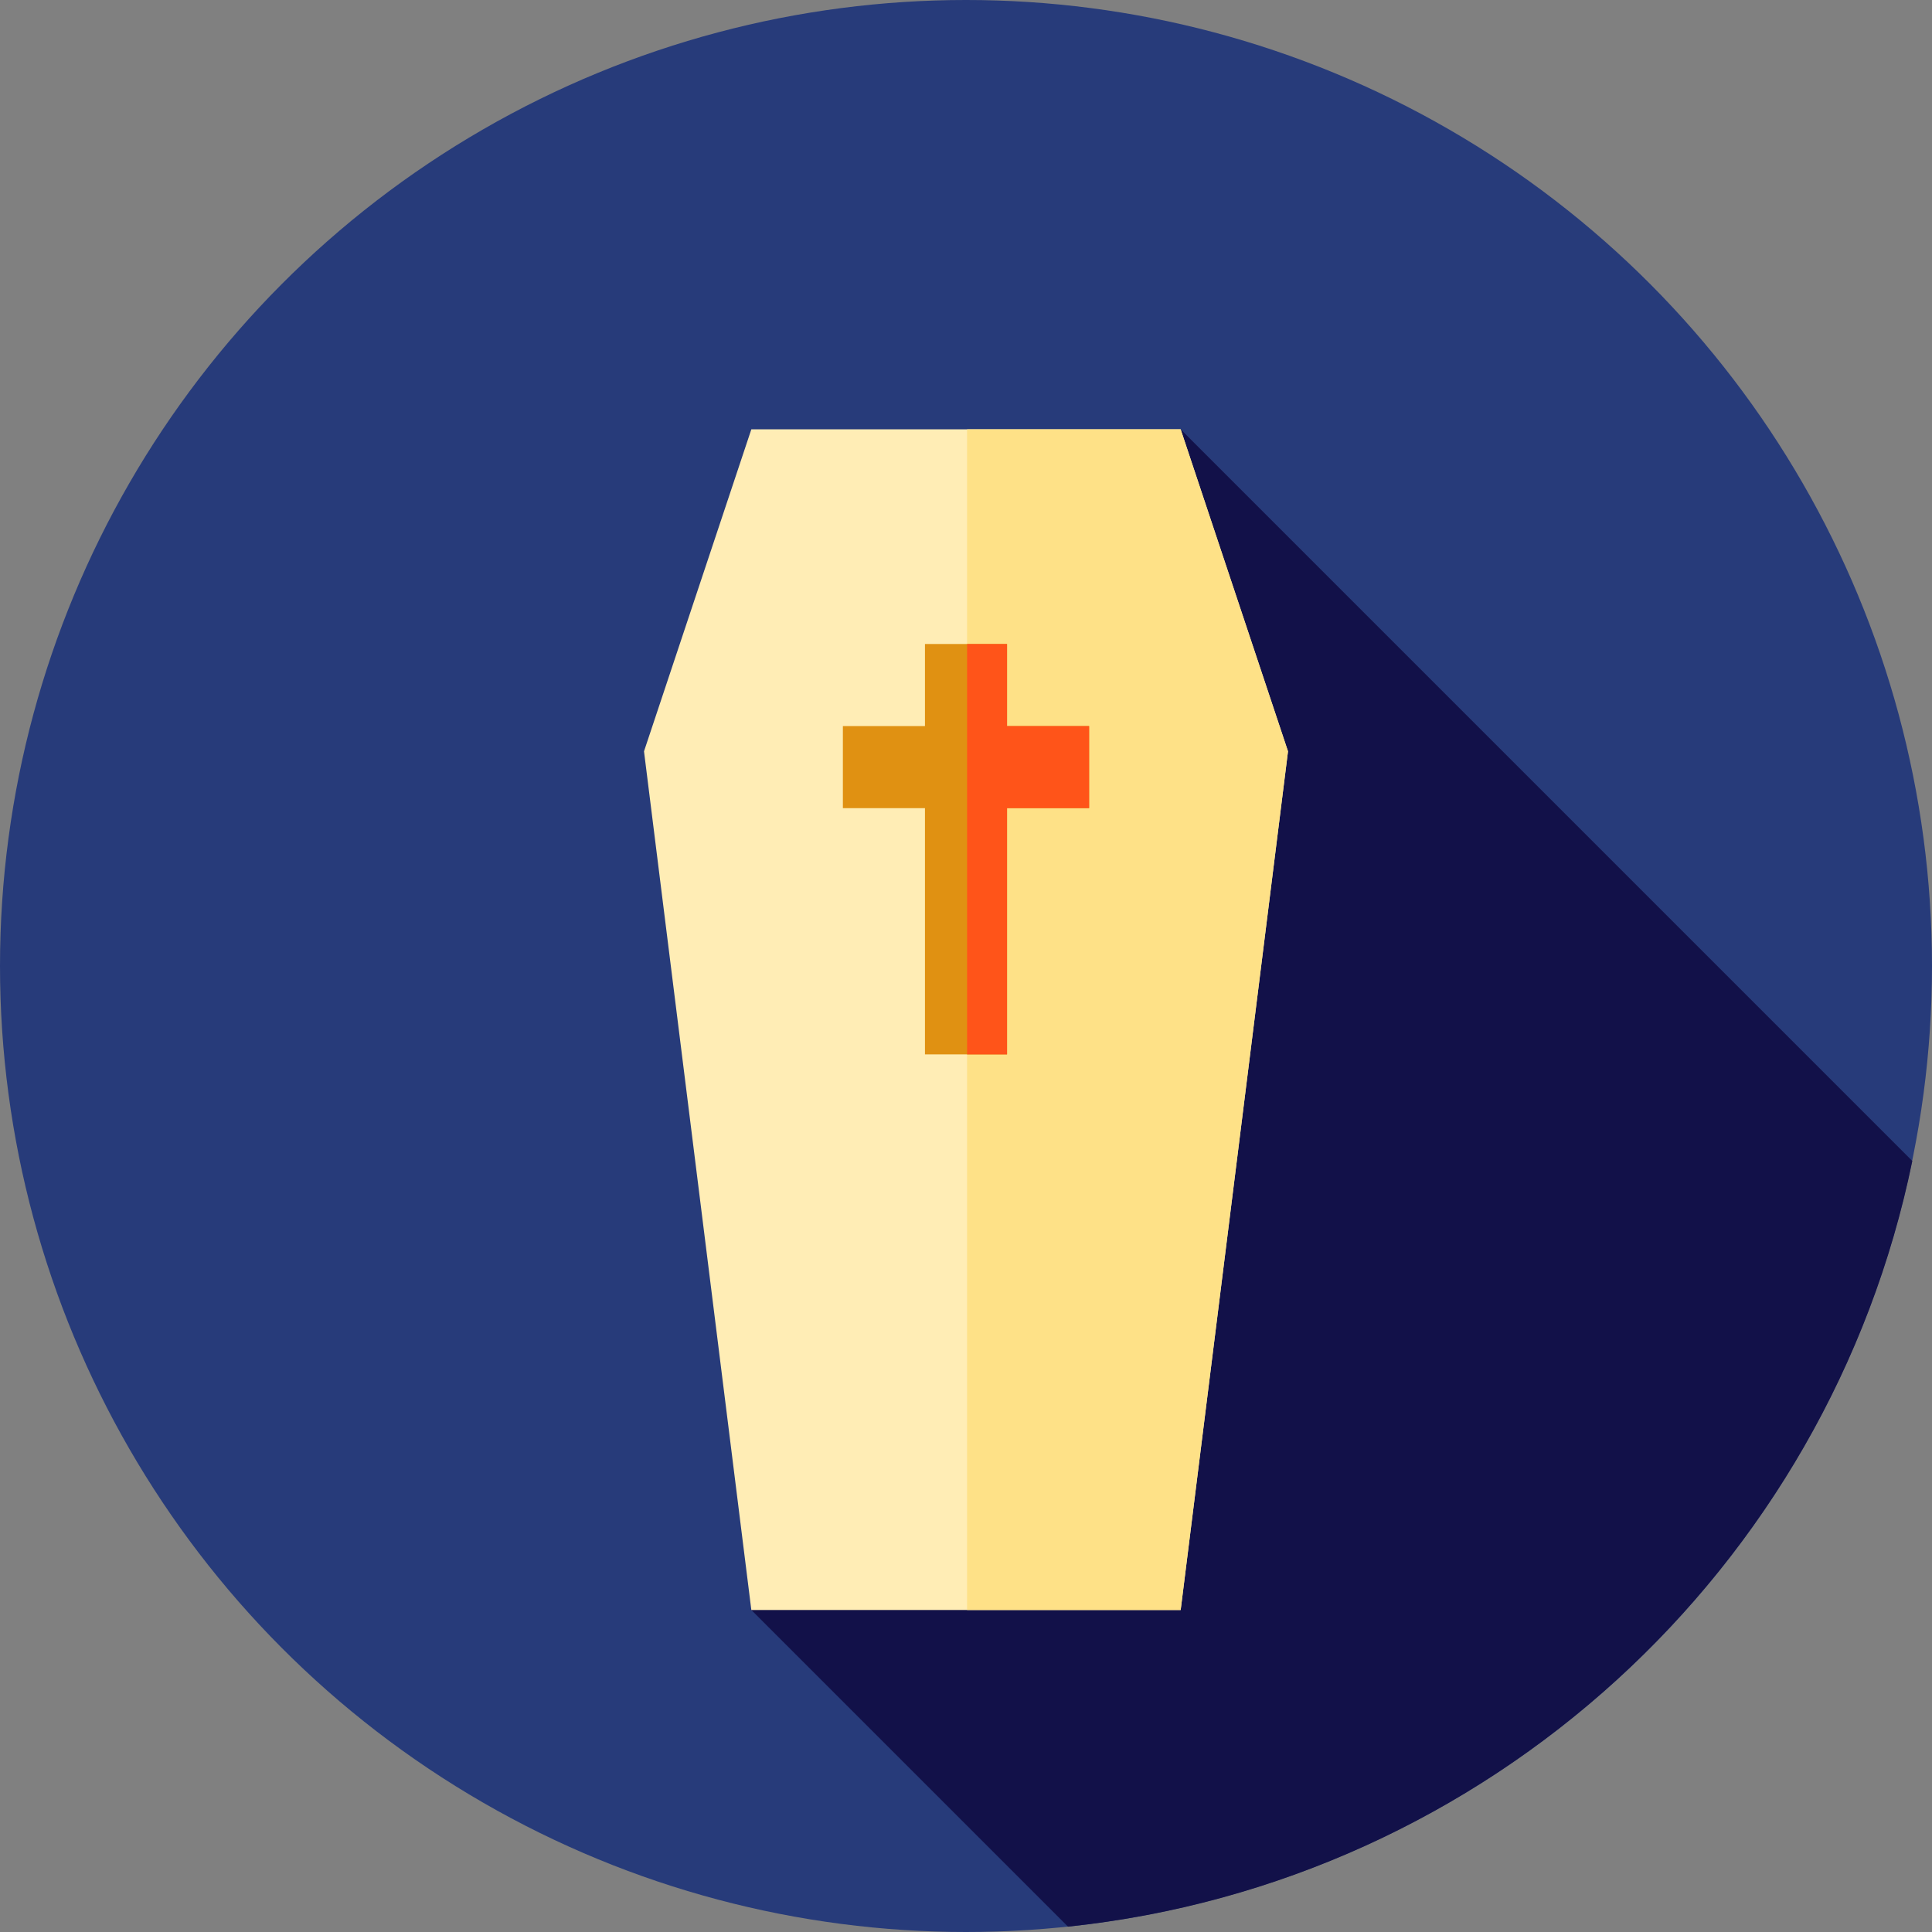
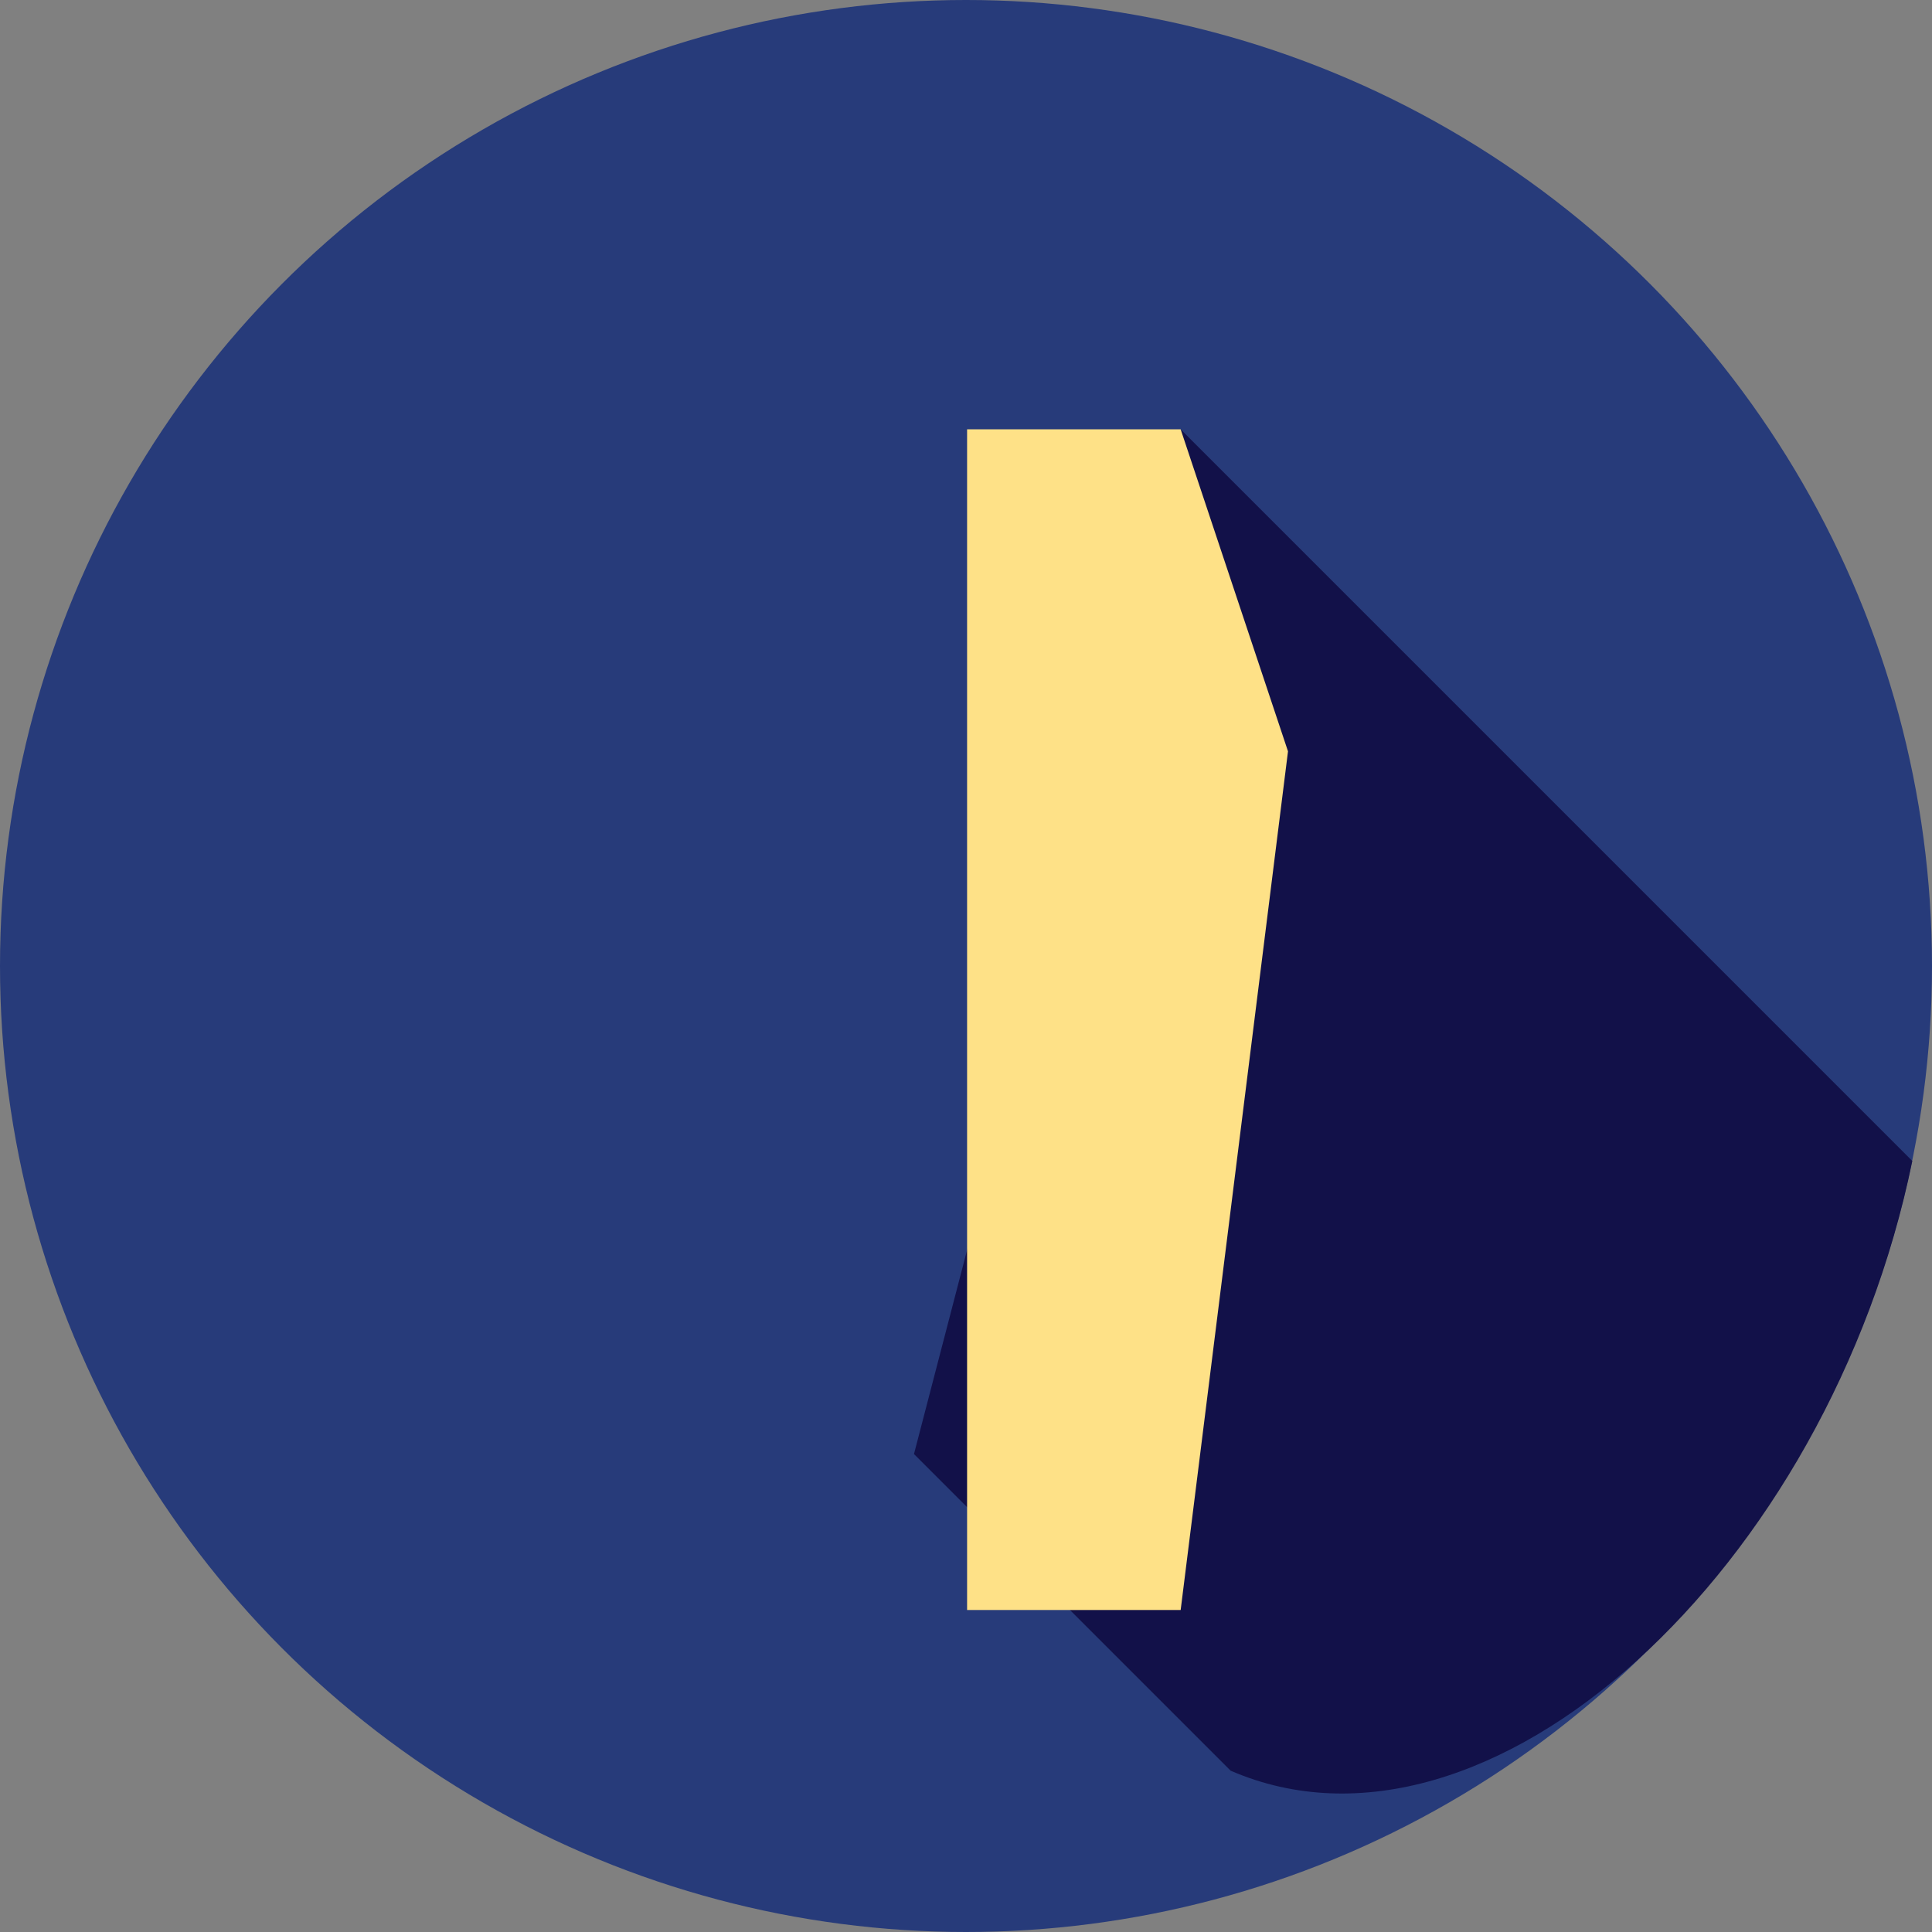
<svg xmlns="http://www.w3.org/2000/svg" height="800px" width="800px" version="1.1" id="Layer_1" viewBox="0 0 512 512" xml:space="preserve">
  <rect x="0" y="0" width="512" height="512" fill="#808080" stroke="none" />
  <circle style="fill:#273B7A;" cx="256" cy="256" r="256" />
-   <path style="fill:#121149;" d="M506.782,307.671L312.889,113.778l-70.675,271.557l-43.103,41.332l83.915,83.915  C394.483,498.886,484.645,415.68,506.782,307.671z" />
-   <polygon style="fill:#FFEDB5;" points="312.889,426.667 199.111,426.667 170.667,199.111 199.111,113.778 312.889,113.778   341.333,199.111 " />
+   <path style="fill:#121149;" d="M506.782,307.671L312.889,113.778l-70.675,271.557l83.915,83.915  C394.483,498.886,484.645,415.68,506.782,307.671z" />
  <polygon style="fill:#FEE187;" points="341.333,199.111 312.889,113.778 256.288,113.778 256.288,426.667 312.889,426.667 " />
-   <polygon style="fill:#E09112;" points="288.627,214.169 288.627,192.417 266.876,192.417 266.876,170.667 245.124,170.667   245.124,192.417 223.373,192.417 223.373,214.169 245.124,214.169 245.124,279.424 266.876,279.424 266.876,214.169 " />
-   <polygon style="fill:#FF5419;" points="288.627,192.417 266.876,192.417 266.876,170.667 256.288,170.667 256.288,279.424   266.876,279.424 266.876,214.169 288.628,214.169 " />
</svg>